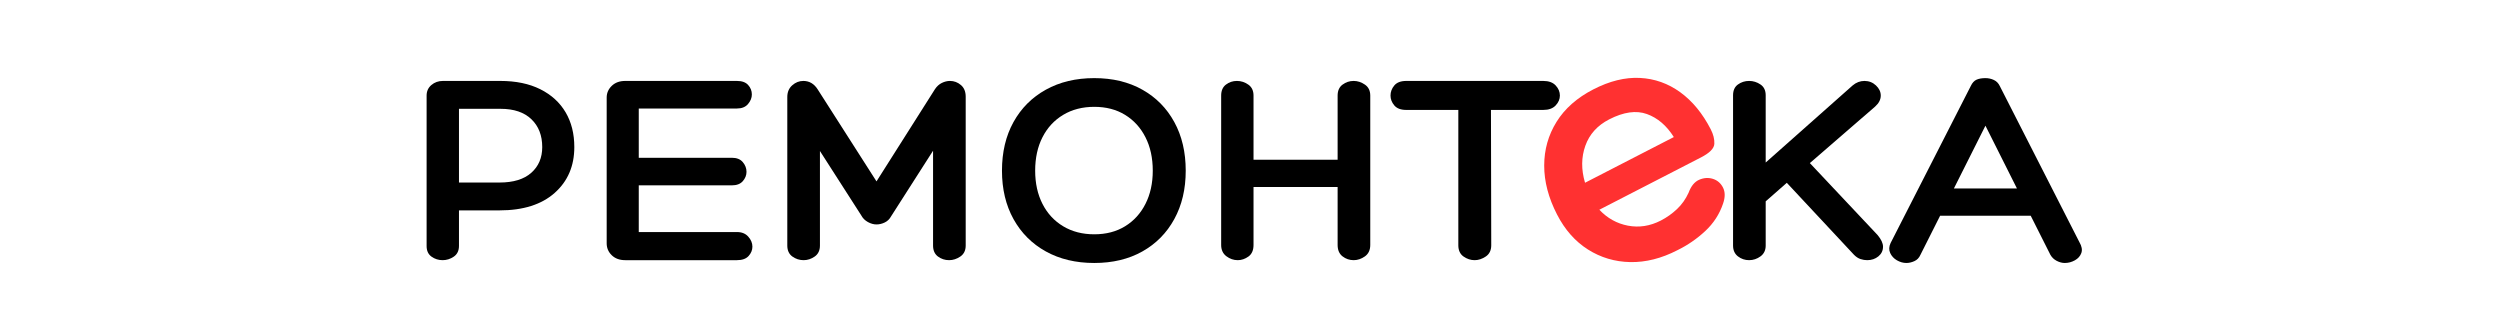
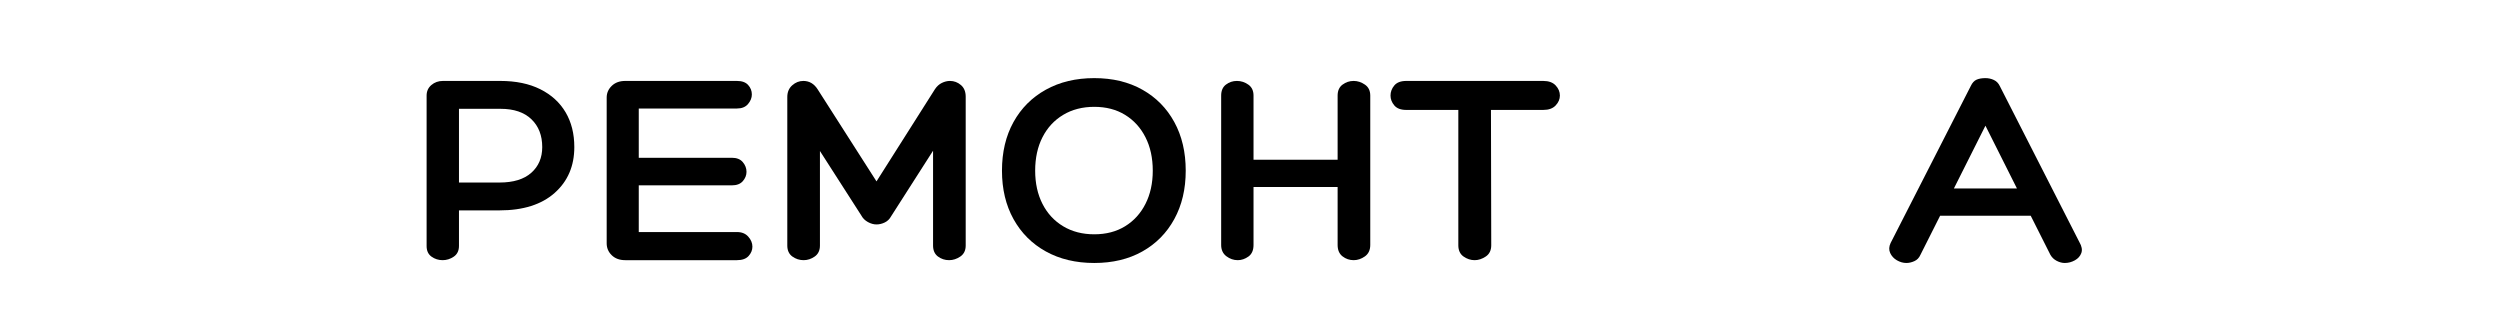
<svg xmlns="http://www.w3.org/2000/svg" width="1500" zoomAndPan="magnify" viewBox="0 0 1125 150" height="200" preserveAspectRatio="xMidYMid meet" version="1.0">
  <defs>
    <g />
    <clipPath id="5a4f74a31e">
      <rect x="0" width="759" y="0" height="150" />
    </clipPath>
    <clipPath id="c818bbdaff">
-       <rect x="0" width="171" y="0" height="150" />
-     </clipPath>
+       </clipPath>
  </defs>
  <rect x="-112.5" width="1350" fill="#ffffff" y="-15" height="180" fill-opacity="1" />
  <rect x="-112.5" width="1350" fill="#ffffff" y="-15" height="180" fill-opacity="1" />
  <g transform="matrix(1, 0, 0, 1, 184, -0)">
    <g clip-path="url(#5a4f74a31e)">
      <g fill="#000000" fill-opacity="1">
        <g transform="translate(0.631, 117.076)">
          <g>
            <path d="M 21.906 -22.406 L 21.906 -6.453 C 21.906 -4.266 21.125 -2.641 19.562 -1.578 C 18 -0.523 16.332 0 14.562 0 C 12.707 0 11.039 -0.523 9.562 -1.578 C 8.082 -2.641 7.344 -4.223 7.344 -6.328 L 7.344 -74.062 C 7.344 -76.008 8.055 -77.594 9.484 -78.812 C 10.922 -80.039 12.656 -80.656 14.688 -80.656 L 40.516 -80.656 C 47.523 -80.656 53.52 -79.41 58.5 -76.922 C 63.477 -74.43 67.273 -70.969 69.891 -66.531 C 72.504 -62.102 73.812 -56.891 73.812 -50.891 C 73.812 -42.367 70.859 -35.488 64.953 -30.25 C 59.047 -25.02 50.773 -22.406 40.141 -22.406 Z M 21.906 -68.109 L 21.906 -34.938 L 40.141 -34.938 C 46.379 -34.938 51.145 -36.395 54.438 -39.312 C 57.727 -42.227 59.375 -46.086 59.375 -50.891 C 59.375 -56.129 57.75 -60.305 54.5 -63.422 C 51.25 -66.547 46.629 -68.109 40.641 -68.109 Z M 21.906 -68.109 " />
          </g>
        </g>
      </g>
      <g fill="#000000" fill-opacity="1">
        <g transform="translate(81.661, 117.076)">
          <g>
            <path d="M 65.969 -12.656 C 68.156 -12.656 69.859 -11.957 71.078 -10.562 C 72.305 -9.176 72.922 -7.68 72.922 -6.078 C 72.922 -4.555 72.352 -3.16 71.219 -1.891 C 70.082 -0.629 68.332 0 65.969 0 L 15.703 0 C 13.172 0 11.145 -0.738 9.625 -2.219 C 8.102 -3.695 7.344 -5.488 7.344 -7.594 L 7.344 -73.188 C 7.344 -75.207 8.102 -76.957 9.625 -78.438 C 11.145 -79.914 13.172 -80.656 15.703 -80.656 L 65.969 -80.656 C 68.238 -80.656 69.922 -80.039 71.016 -78.812 C 72.117 -77.594 72.672 -76.18 72.672 -74.578 C 72.672 -73.055 72.098 -71.617 70.953 -70.266 C 69.816 -68.922 68.156 -68.25 65.969 -68.25 L 21.781 -68.25 L 21.781 -46.078 L 63.688 -46.078 C 65.875 -46.078 67.516 -45.422 68.609 -44.109 C 69.711 -42.805 70.266 -41.352 70.266 -39.75 C 70.266 -38.227 69.711 -36.832 68.609 -35.562 C 67.516 -34.301 65.875 -33.672 63.688 -33.672 L 21.781 -33.672 L 21.781 -12.656 Z M 65.969 -12.656 " />
          </g>
        </g>
      </g>
      <g fill="#000000" fill-opacity="1">
        <g transform="translate(162.565, 117.076)">
          <g>
            <path d="M 14.938 -80.656 C 17.633 -80.656 19.785 -79.391 21.391 -76.859 L 47.859 -35.453 L 74.188 -76.984 C 75.031 -78.242 76.062 -79.172 77.281 -79.766 C 78.508 -80.359 79.719 -80.656 80.906 -80.656 C 82.758 -80.656 84.406 -80.039 85.844 -78.812 C 87.281 -77.594 88 -75.844 88 -73.562 L 88 -6.578 C 88 -4.391 87.195 -2.742 85.594 -1.641 C 83.988 -0.547 82.301 0 80.531 0 C 78.664 0 76.992 -0.547 75.516 -1.641 C 74.047 -2.742 73.312 -4.391 73.312 -6.578 L 73.312 -49.25 L 54.438 -19.75 C 53.758 -18.488 52.805 -17.562 51.578 -16.969 C 50.359 -16.375 49.117 -16.078 47.859 -16.078 C 46.586 -16.078 45.297 -16.438 43.984 -17.156 C 42.68 -17.875 41.691 -18.863 41.016 -20.125 L 22.406 -49.125 L 22.406 -6.578 C 22.406 -4.391 21.625 -2.742 20.062 -1.641 C 18.5 -0.547 16.832 0 15.062 0 C 13.207 0 11.52 -0.547 10 -1.641 C 8.477 -2.742 7.719 -4.391 7.719 -6.578 L 7.719 -73.438 C 7.719 -75.625 8.457 -77.375 9.938 -78.688 C 11.414 -80 13.082 -80.656 14.938 -80.656 Z M 14.938 -80.656 " />
          </g>
        </g>
      </g>
      <g fill="#000000" fill-opacity="1">
        <g transform="translate(264.106, 117.076)">
          <g>
            <path d="M 85.469 -40.266 C 85.469 -31.992 83.754 -24.734 80.328 -18.484 C 76.91 -12.234 72.117 -7.379 65.953 -3.922 C 59.797 -0.461 52.582 1.266 44.312 1.266 C 36.039 1.266 28.781 -0.461 22.531 -3.922 C 16.289 -7.379 11.438 -12.234 7.969 -18.484 C 4.508 -24.734 2.781 -31.992 2.781 -40.266 C 2.781 -48.617 4.508 -55.914 7.969 -62.156 C 11.438 -68.406 16.289 -73.258 22.531 -76.719 C 28.781 -80.188 36.039 -81.922 44.312 -81.922 C 52.582 -81.922 59.797 -80.188 65.953 -76.719 C 72.117 -73.258 76.91 -68.406 80.328 -62.156 C 83.754 -55.914 85.469 -48.617 85.469 -40.266 Z M 44.312 -11.641 C 49.633 -11.641 54.254 -12.844 58.172 -15.25 C 62.098 -17.656 65.156 -21.008 67.344 -25.312 C 69.539 -29.625 70.641 -34.609 70.641 -40.266 C 70.641 -46.004 69.539 -51.023 67.344 -55.328 C 65.156 -59.629 62.098 -62.984 58.172 -65.391 C 54.254 -67.797 49.633 -69 44.312 -69 C 39 -69 34.336 -67.797 30.328 -65.391 C 26.316 -62.984 23.211 -59.629 21.016 -55.328 C 18.816 -51.023 17.719 -46.004 17.719 -40.266 C 17.719 -34.609 18.816 -29.625 21.016 -25.312 C 23.211 -21.008 26.316 -17.656 30.328 -15.25 C 34.336 -12.844 39 -11.641 44.312 -11.641 Z M 44.312 -11.641 " />
          </g>
        </g>
      </g>
      <g fill="#000000" fill-opacity="1">
        <g transform="translate(358.43, 117.076)">
          <g>
            <path d="M 66.719 -80.656 C 68.488 -80.656 70.176 -80.102 71.781 -79 C 73.383 -77.906 74.188 -76.258 74.188 -74.062 L 74.188 -6.844 C 74.188 -4.562 73.383 -2.848 71.781 -1.703 C 70.176 -0.566 68.488 0 66.719 0 C 64.863 0 63.195 -0.566 61.719 -1.703 C 60.238 -2.848 59.5 -4.562 59.5 -6.844 L 59.5 -32.922 L 21.656 -32.922 L 21.656 -6.844 C 21.656 -4.477 20.895 -2.742 19.375 -1.641 C 17.852 -0.547 16.25 0 14.562 0 C 12.707 0 11 -0.586 9.438 -1.766 C 7.875 -2.953 7.094 -4.645 7.094 -6.844 L 7.094 -74.062 C 7.094 -76.258 7.805 -77.906 9.234 -79 C 10.672 -80.102 12.32 -80.656 14.188 -80.656 C 16.039 -80.656 17.75 -80.102 19.312 -79 C 20.875 -77.906 21.656 -76.258 21.656 -74.062 L 21.656 -45.203 L 59.5 -45.203 L 59.5 -74.062 C 59.5 -76.258 60.238 -77.906 61.719 -79 C 63.195 -80.102 64.863 -80.656 66.719 -80.656 Z M 66.719 -80.656 " />
          </g>
        </g>
      </g>
      <g fill="#000000" fill-opacity="1">
        <g transform="translate(444.904, 117.076)">
          <g>
            <path d="M 65.578 -80.656 C 68.023 -80.656 69.879 -79.977 71.141 -78.625 C 72.41 -77.27 73.047 -75.75 73.047 -74.062 C 73.047 -72.457 72.41 -70.977 71.141 -69.625 C 69.879 -68.281 68.023 -67.609 65.578 -67.609 L 42.031 -67.609 L 42.156 -6.703 C 42.156 -4.43 41.332 -2.742 39.688 -1.641 C 38.039 -0.547 36.375 0 34.688 0 C 32.914 0 31.25 -0.547 29.688 -1.641 C 28.125 -2.742 27.344 -4.43 27.344 -6.703 L 27.344 -67.609 L 3.922 -67.609 C 1.473 -67.609 -0.316 -68.281 -1.453 -69.625 C -2.598 -70.977 -3.172 -72.457 -3.172 -74.062 C -3.172 -75.75 -2.598 -77.27 -1.453 -78.625 C -0.316 -79.977 1.473 -80.656 3.922 -80.656 Z M 65.578 -80.656 " />
          </g>
        </g>
      </g>
      <g fill="#000000" fill-opacity="1">
        <g transform="translate(519.504, 117.076)">
          <g />
        </g>
      </g>
      <g fill="#000000" fill-opacity="1">
        <g transform="translate(554.069, 117.076)">
          <g />
        </g>
      </g>
      <g fill="#000000" fill-opacity="1">
        <g transform="translate(588.656, 117.076)">
          <g>
-             <path d="M 72.297 -11.266 C 73.898 -9.328 74.703 -7.598 74.703 -6.078 C 74.703 -4.305 74.004 -2.848 72.609 -1.703 C 71.211 -0.566 69.547 0 67.609 0 C 66.598 0 65.582 -0.164 64.562 -0.5 C 63.551 -0.844 62.582 -1.477 61.656 -2.406 L 31.406 -34.812 L 21.906 -26.469 L 21.906 -6.578 C 21.906 -4.473 21.125 -2.848 19.562 -1.703 C 18 -0.566 16.289 0 14.438 0 C 12.57 0 10.898 -0.566 9.422 -1.703 C 7.953 -2.848 7.219 -4.473 7.219 -6.578 L 7.219 -74.188 C 7.219 -76.383 7.953 -78.008 9.422 -79.062 C 10.898 -80.125 12.57 -80.656 14.438 -80.656 C 16.289 -80.656 18 -80.125 19.562 -79.062 C 21.125 -78.008 21.906 -76.383 21.906 -74.188 L 21.906 -43.938 L 61.031 -78.625 C 62.633 -79.977 64.406 -80.656 66.344 -80.656 C 68.363 -80.656 70.094 -79.977 71.531 -78.625 C 72.969 -77.27 73.688 -75.75 73.688 -74.062 C 73.688 -72.289 72.844 -70.645 71.156 -69.125 L 41.781 -43.688 Z M 72.297 -11.266 " />
-           </g>
+             </g>
        </g>
      </g>
      <g fill="#000000" fill-opacity="1">
        <g transform="translate(668.04, 117.076)">
          <g>
            <path d="M 41.406 -81.922 C 42.75 -81.922 44.008 -81.645 45.188 -81.094 C 46.375 -80.539 47.266 -79.633 47.859 -78.375 L 83.688 -8.109 C 84.781 -6.242 85.07 -4.613 84.562 -3.219 C 84.062 -1.832 83.094 -0.738 81.656 0.062 C 80.227 0.863 78.711 1.266 77.109 1.266 C 75.922 1.266 74.711 0.945 73.484 0.312 C 72.266 -0.32 71.316 -1.227 70.641 -2.406 L 61.781 -20 L 21.016 -20 L 12.156 -2.406 C 11.562 -1.051 10.648 -0.102 9.422 0.438 C 8.203 0.988 7.004 1.266 5.828 1.266 C 4.391 1.266 2.973 0.863 1.578 0.062 C 0.191 -0.738 -0.816 -1.832 -1.453 -3.219 C -2.086 -4.613 -2.023 -6.113 -1.266 -7.719 L 34.812 -78.375 C 35.488 -79.812 36.352 -80.758 37.406 -81.219 C 38.469 -81.688 39.801 -81.922 41.406 -81.922 Z M 41.406 -60.516 L 27.219 -32.281 L 55.578 -32.281 Z M 41.406 -60.516 " />
          </g>
        </g>
      </g>
    </g>
  </g>
  <g transform="matrix(1, 0, 0, 1, 647, -0)">
    <g clip-path="url(#c818bbdaff)">
      <g fill="#ff3131" fill-opacity="1">
        <g transform="translate(67.407, 131.661)">
          <g>
-             <path d="M 32.984 -32.422 C 35.641 -33.797 38.055 -35.508 40.234 -37.562 C 42.41 -39.613 44.148 -42.066 45.453 -44.922 C 46.566 -47.93 48.164 -49.883 50.25 -50.781 C 52.344 -51.676 54.395 -51.805 56.406 -51.172 C 58.414 -50.535 59.926 -49.234 60.938 -47.266 C 61.945 -45.297 61.961 -42.898 60.984 -40.078 C 59.379 -35.305 56.695 -31.172 52.938 -27.672 C 49.188 -24.18 45 -21.305 40.375 -19.047 C 33.238 -15.367 26.191 -13.594 19.234 -13.719 C 12.285 -13.852 5.938 -15.738 0.188 -19.375 C -5.562 -23.008 -10.203 -28.258 -13.734 -35.125 C -17.598 -42.625 -19.523 -49.961 -19.516 -57.141 C -19.516 -64.328 -17.66 -70.895 -13.953 -76.844 C -10.254 -82.801 -4.738 -87.664 2.594 -91.438 C 9.906 -95.207 16.891 -96.926 23.547 -96.594 C 30.203 -96.258 36.258 -94.109 41.719 -90.141 C 47.176 -86.18 51.742 -80.629 55.422 -73.484 C 56.598 -71.203 57.141 -69.023 57.047 -66.953 C 56.953 -64.879 54.941 -62.832 51.016 -60.812 L 5.297 -37.281 C 8.891 -33.457 13.188 -31.066 18.188 -30.109 C 23.195 -29.16 28.129 -29.93 32.984 -32.422 Z M 9.719 -77.938 C 4.414 -75.207 0.844 -71.254 -1 -66.078 C -2.852 -60.898 -2.898 -55.348 -1.141 -49.422 L 38.812 -69.984 C 35.57 -75.148 31.535 -78.602 26.703 -80.344 C 21.879 -82.082 16.219 -81.281 9.719 -77.938 Z M 9.719 -77.938 " />
-           </g>
+             </g>
        </g>
      </g>
    </g>
  </g>
</svg>